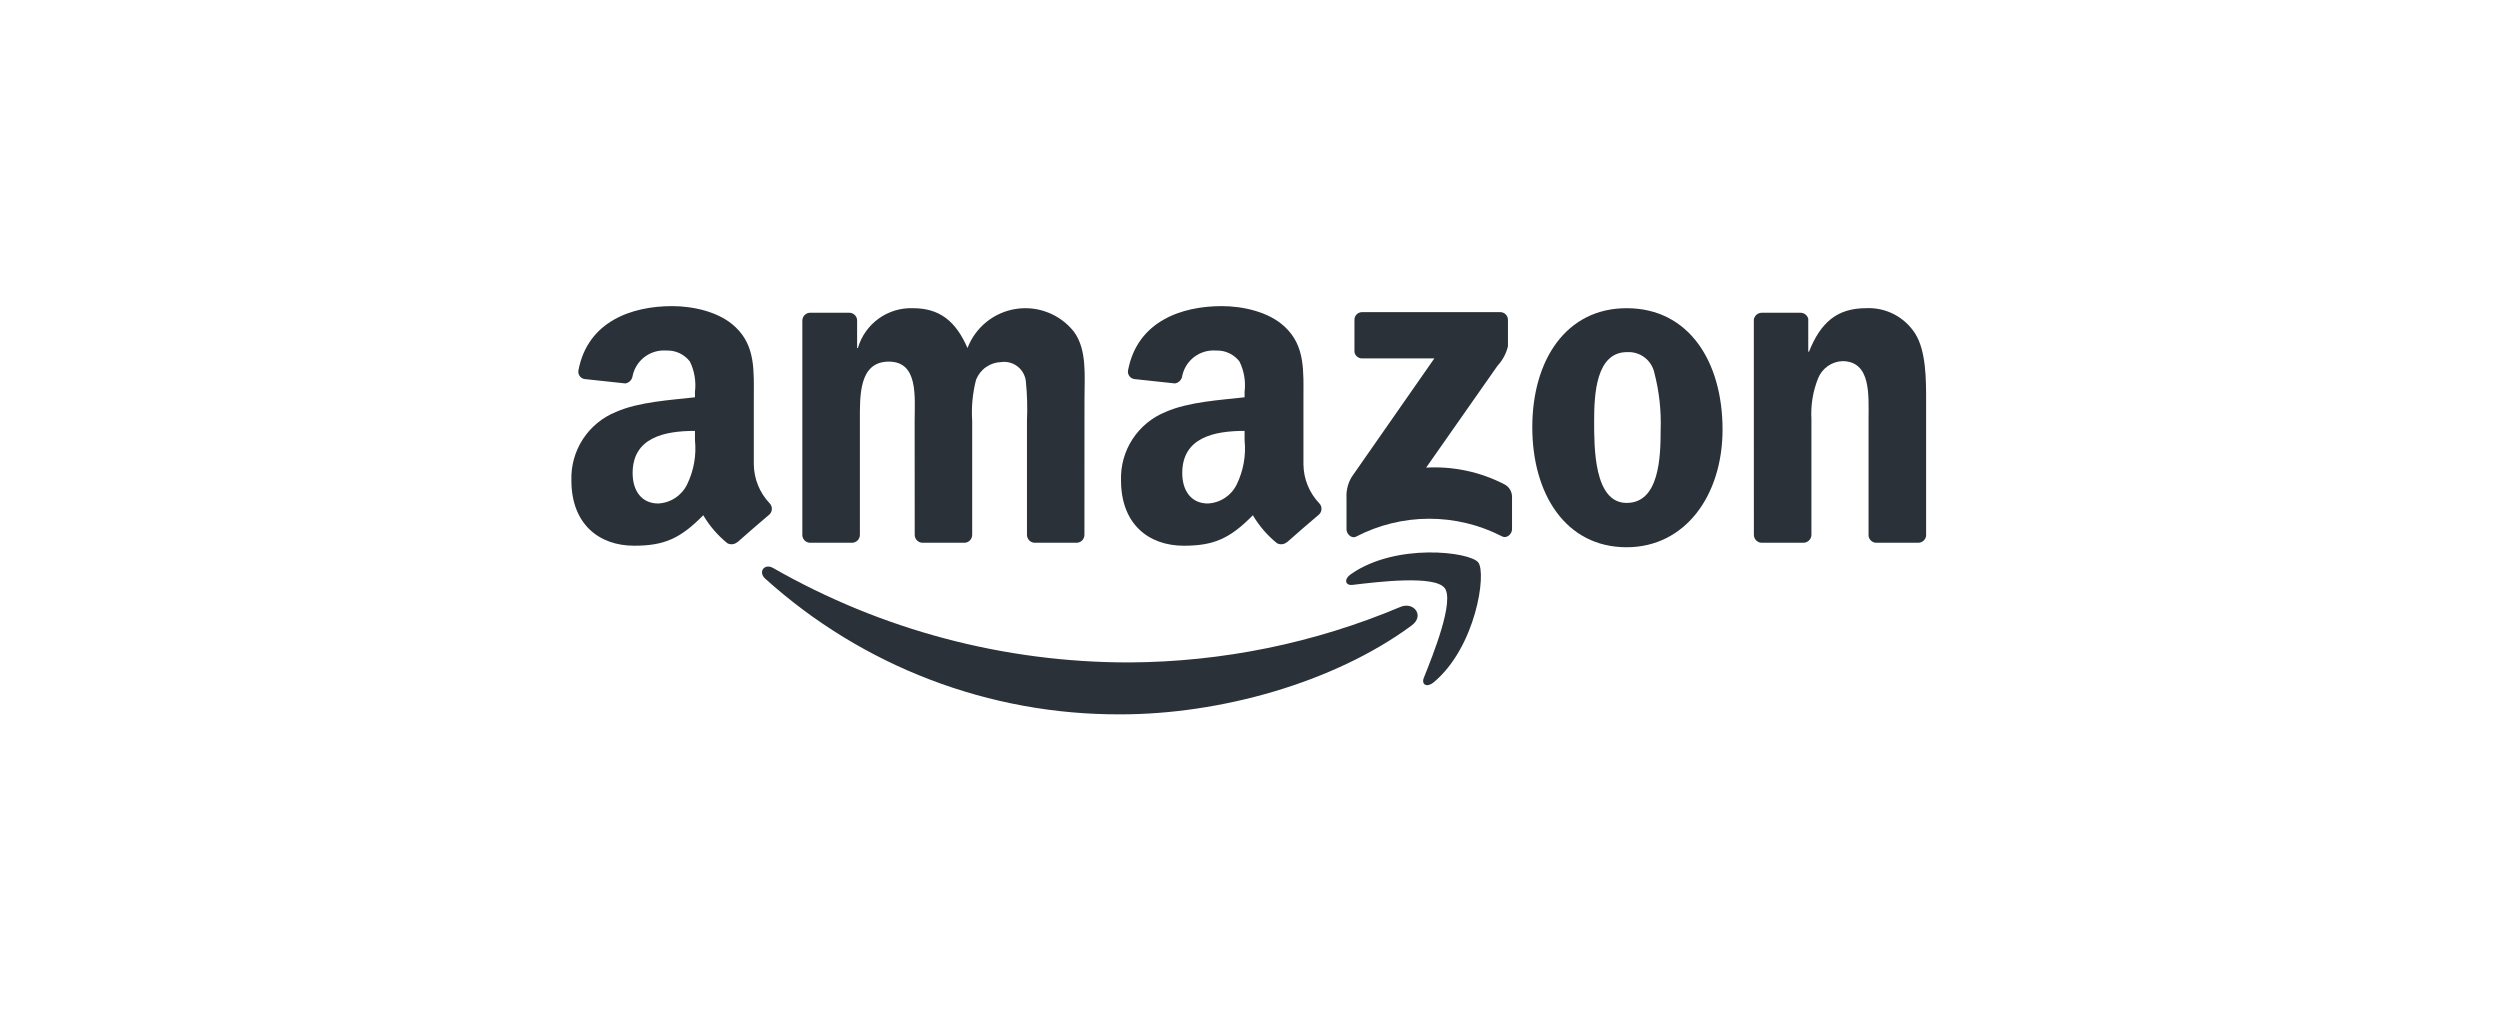
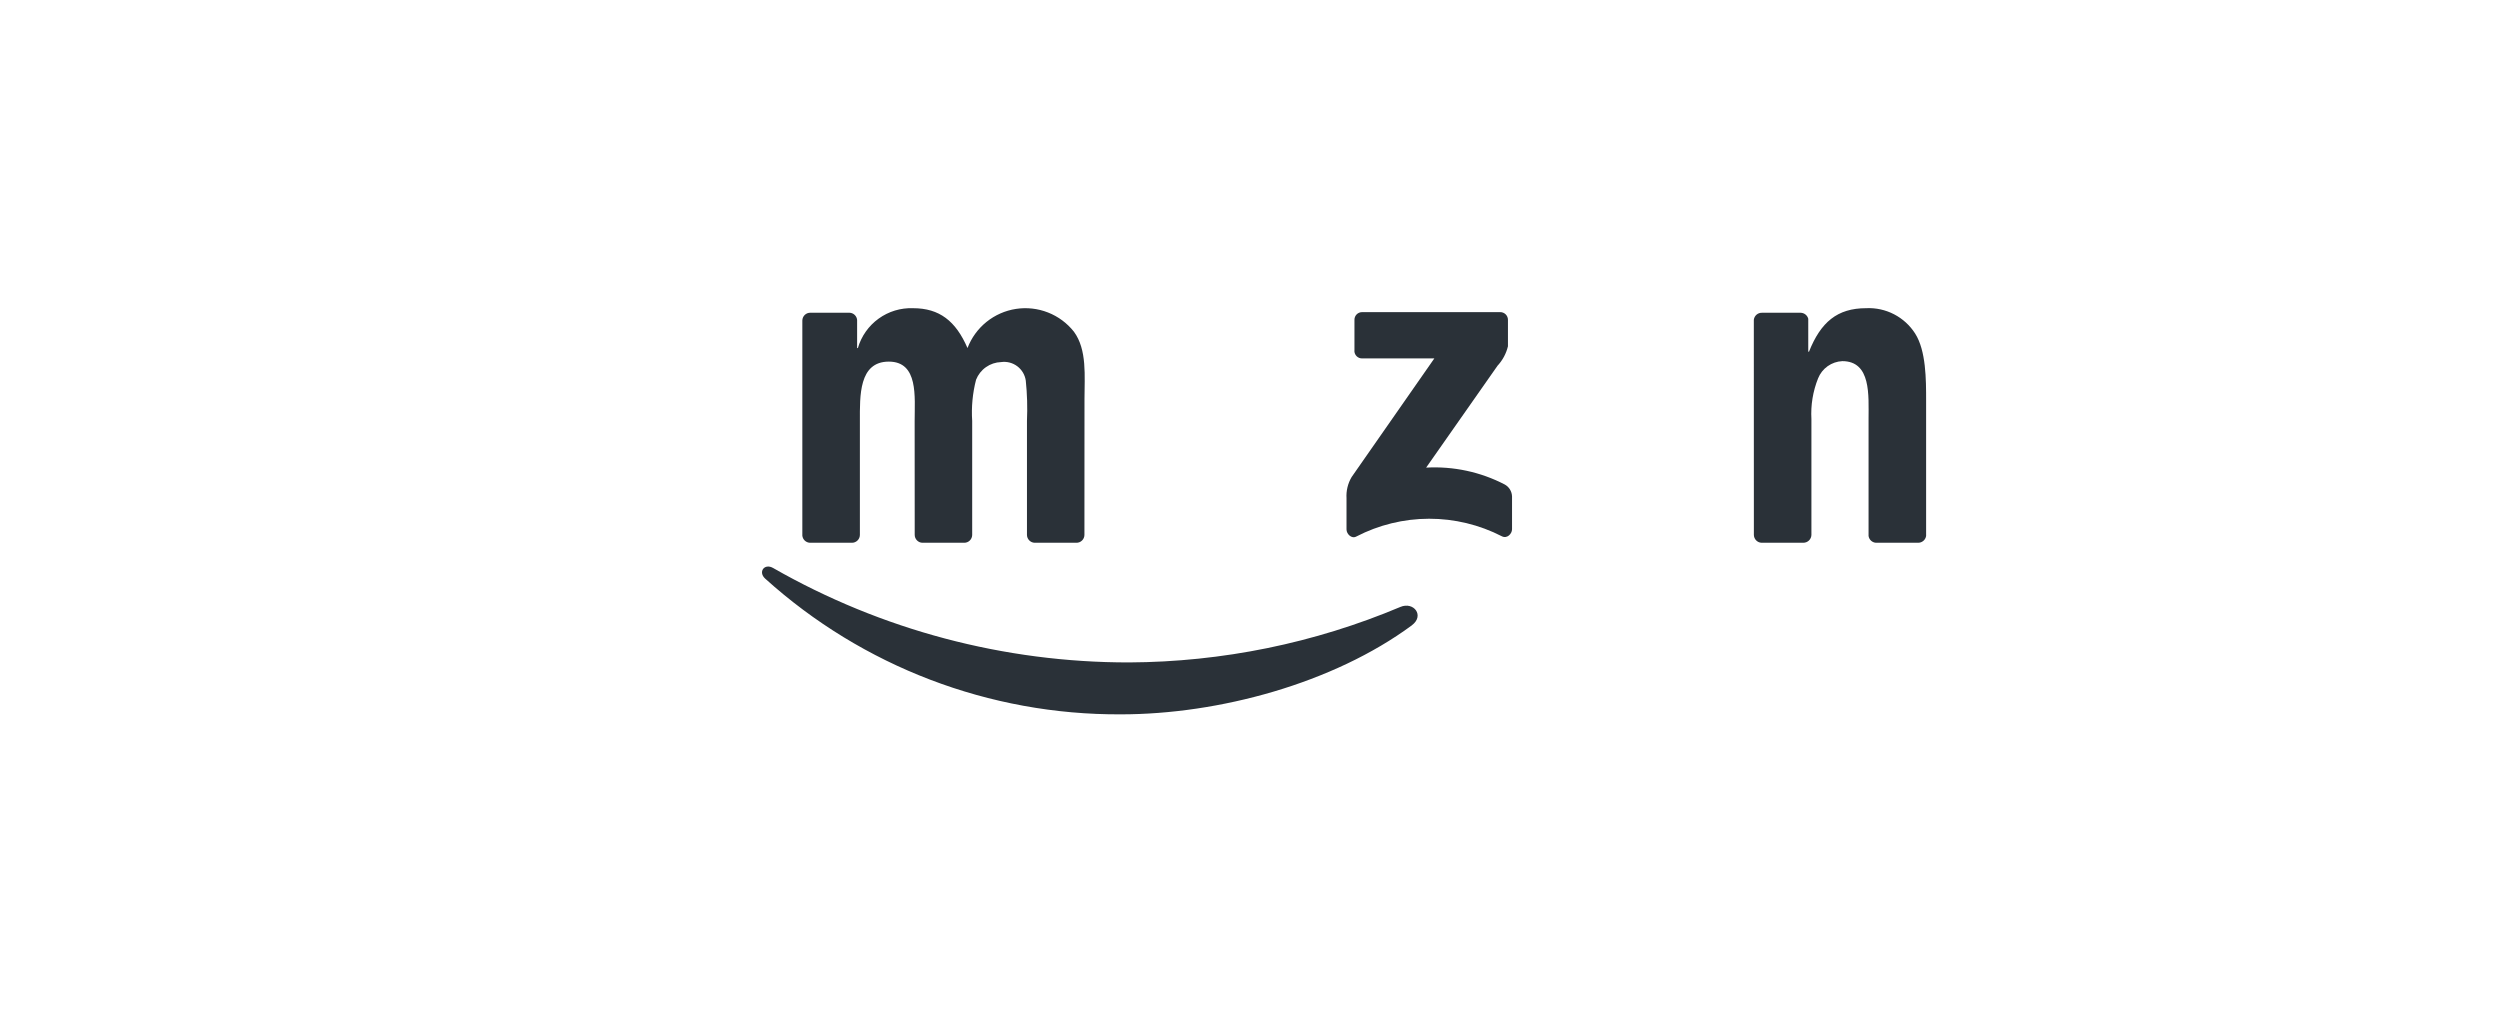
<svg xmlns="http://www.w3.org/2000/svg" fill="none" viewBox="0 0 215 88" height="88" width="215">
  <path fill="#2A3138" d="M121.416 53.782C114.646 58.771 104.83 61.434 96.385 61.434C85.093 61.491 74.188 57.328 65.806 49.762C65.172 49.189 65.74 48.408 66.501 48.855C75.817 54.181 86.364 56.978 97.095 56.969C105.113 56.931 113.044 55.31 120.432 52.197C121.579 51.71 122.539 52.947 121.416 53.776" />
-   <path fill="#2A3138" d="M124.231 50.562C123.369 49.456 118.511 50.035 116.333 50.299C115.668 50.379 115.566 49.802 116.165 49.386C120.034 46.666 126.383 47.449 127.124 48.362C127.864 49.275 126.931 55.645 123.295 58.682C122.737 59.149 122.205 58.9 122.453 58.281C123.27 56.242 125.1 51.673 124.233 50.558" />
  <path fill="#2A3138" d="M116.483 30.16V27.513C116.48 27.424 116.496 27.336 116.529 27.254C116.562 27.172 116.611 27.097 116.674 27.034C116.736 26.972 116.811 26.922 116.893 26.89C116.976 26.857 117.064 26.841 117.152 26.843H128.999C129.089 26.84 129.178 26.855 129.261 26.887C129.345 26.919 129.421 26.968 129.485 27.031C129.549 27.094 129.6 27.169 129.634 27.252C129.668 27.334 129.685 27.423 129.684 27.513V29.78C129.534 30.403 129.227 30.977 128.791 31.447L122.648 40.215C124.99 40.084 127.324 40.585 129.405 41.665C129.591 41.766 129.748 41.915 129.858 42.096C129.968 42.276 130.029 42.483 130.035 42.695V45.518C130.035 45.903 129.609 46.354 129.162 46.121C127.225 45.126 125.078 44.608 122.899 44.611C120.721 44.615 118.575 45.14 116.641 46.142C116.231 46.364 115.8 45.919 115.8 45.533V42.848C115.761 42.211 115.914 41.577 116.239 41.027L123.353 30.824H117.161C117.072 30.828 116.983 30.814 116.899 30.782C116.816 30.75 116.739 30.702 116.675 30.64C116.611 30.577 116.561 30.503 116.526 30.42C116.492 30.338 116.475 30.249 116.476 30.16" />
  <path fill="#2A3138" d="M73.251 46.677H69.645C69.482 46.669 69.327 46.602 69.209 46.49C69.091 46.377 69.017 46.225 69.001 46.063V27.559C69.003 27.47 69.022 27.382 69.058 27.3C69.094 27.218 69.145 27.144 69.21 27.082C69.275 27.021 69.351 26.972 69.434 26.94C69.518 26.908 69.607 26.893 69.696 26.895H73.058C73.224 26.901 73.382 26.967 73.502 27.081C73.622 27.195 73.697 27.349 73.712 27.514V29.932H73.778C74.073 28.914 74.701 28.023 75.561 27.402C76.421 26.781 77.464 26.465 78.524 26.505C80.781 26.505 82.191 27.595 83.205 29.932C83.54 29.053 84.103 28.278 84.835 27.687C85.567 27.096 86.443 26.709 87.373 26.566C88.303 26.423 89.255 26.53 90.131 26.875C91.007 27.219 91.775 27.79 92.359 28.528C93.5 30.085 93.266 32.346 93.266 34.33L93.261 46.008C93.259 46.098 93.24 46.186 93.204 46.269C93.169 46.351 93.117 46.425 93.052 46.487C92.988 46.55 92.912 46.599 92.828 46.631C92.745 46.664 92.656 46.68 92.566 46.678H88.968C88.795 46.669 88.632 46.595 88.512 46.471C88.391 46.346 88.322 46.181 88.319 46.008V36.201C88.371 35.044 88.337 33.884 88.217 32.732C88.146 32.24 87.883 31.796 87.486 31.498C87.089 31.199 86.59 31.07 86.097 31.139C85.629 31.153 85.175 31.305 84.793 31.574C84.409 31.844 84.114 32.22 83.942 32.655C83.642 33.812 83.53 35.008 83.608 36.2V46.008C83.606 46.098 83.587 46.186 83.551 46.269C83.516 46.351 83.464 46.425 83.399 46.487C83.335 46.55 83.259 46.599 83.175 46.631C83.092 46.664 83.002 46.68 82.913 46.678H79.315C79.142 46.67 78.978 46.596 78.858 46.471C78.737 46.347 78.668 46.181 78.665 46.008L78.66 36.201C78.66 34.137 79 31.099 76.439 31.099C73.848 31.099 73.95 34.061 73.95 36.201V46.008C73.948 46.098 73.929 46.186 73.893 46.269C73.857 46.351 73.806 46.425 73.741 46.487C73.677 46.55 73.6 46.599 73.517 46.631C73.433 46.664 73.344 46.68 73.254 46.678" />
-   <path fill="#2A3138" d="M139.89 26.505C145.243 26.505 148.139 31.099 148.139 36.941C148.139 42.586 144.94 47.063 139.89 47.063C134.636 47.063 131.777 42.468 131.777 36.743C131.777 30.982 134.672 26.505 139.89 26.505ZM139.921 30.282C137.264 30.282 137.096 33.903 137.096 36.162C137.096 38.421 137.061 43.252 139.89 43.252C142.685 43.252 142.816 39.357 142.816 36.984C142.875 35.331 142.694 33.677 142.278 32.075C142.167 31.543 141.867 31.068 141.434 30.739C141.001 30.41 140.463 30.249 139.92 30.285" />
  <path fill="#2A3138" d="M155.073 46.677H151.483C151.31 46.668 151.147 46.594 151.027 46.47C150.906 46.346 150.837 46.18 150.833 46.007L150.829 27.502C150.849 27.332 150.931 27.176 151.059 27.065C151.188 26.953 151.354 26.893 151.524 26.898H154.866C155.015 26.903 155.158 26.956 155.274 27.049C155.39 27.142 155.473 27.271 155.51 27.415V30.241H155.576C156.585 27.71 158 26.504 160.49 26.504C161.322 26.464 162.15 26.645 162.889 27.028C163.629 27.411 164.254 27.982 164.702 28.684C165.646 30.165 165.646 32.655 165.646 34.446V46.094C165.619 46.259 165.535 46.409 165.407 46.516C165.279 46.623 165.117 46.681 164.951 46.678H161.335C161.178 46.669 161.028 46.606 160.911 46.5C160.795 46.394 160.719 46.25 160.696 46.094V36.043C160.696 34.019 160.93 31.058 158.439 31.058C157.986 31.078 157.549 31.229 157.179 31.491C156.809 31.754 156.523 32.118 156.355 32.539C155.91 33.651 155.714 34.847 155.782 36.043V46.007C155.776 46.189 155.699 46.36 155.568 46.485C155.436 46.611 155.261 46.679 155.08 46.677" />
-   <path fill="#2A3138" d="M107.034 37.838V37.057C104.428 37.057 101.674 37.615 101.674 40.688C101.674 42.245 102.48 43.3 103.868 43.3C104.392 43.276 104.899 43.111 105.338 42.822C105.776 42.534 106.128 42.133 106.358 41.662C106.937 40.475 107.17 39.151 107.033 37.838M110.669 46.626C110.553 46.725 110.409 46.787 110.256 46.803C110.104 46.819 109.951 46.788 109.817 46.714C108.988 46.043 108.287 45.229 107.747 44.31C105.769 46.328 104.37 46.932 101.804 46.932C98.771 46.932 96.408 45.061 96.408 41.316C96.365 40.058 96.712 38.817 97.399 37.763C98.087 36.708 99.083 35.892 100.251 35.423C102.212 34.557 104.945 34.405 107.034 34.167V33.7C107.145 32.805 106.992 31.898 106.595 31.088C106.359 30.78 106.052 30.534 105.7 30.37C105.349 30.207 104.963 30.13 104.575 30.147C103.911 30.096 103.25 30.287 102.717 30.686C102.183 31.085 101.813 31.664 101.674 32.316C101.655 32.478 101.585 32.631 101.472 32.75C101.36 32.868 101.211 32.947 101.05 32.975L97.551 32.599C97.465 32.587 97.383 32.558 97.308 32.513C97.234 32.468 97.17 32.408 97.12 32.337C97.069 32.266 97.034 32.186 97.016 32.101C96.997 32.017 96.996 31.929 97.013 31.844C97.821 27.602 101.648 26.326 105.077 26.326C106.832 26.326 109.123 26.793 110.508 28.122C112.263 29.76 112.096 31.945 112.096 34.324V39.94C112.11 41.186 112.596 42.38 113.455 43.282C113.517 43.345 113.566 43.42 113.6 43.503C113.633 43.586 113.649 43.674 113.648 43.763C113.647 43.852 113.629 43.94 113.594 44.022C113.559 44.104 113.508 44.178 113.445 44.24C112.709 44.854 111.401 45.995 110.681 46.634L110.671 46.623" />
-   <path fill="#2A3138" d="M59.767 37.838V37.057C57.16 37.057 54.406 37.615 54.406 40.688C54.406 42.245 55.213 43.3 56.6 43.3C57.124 43.276 57.632 43.111 58.07 42.822C58.508 42.534 58.861 42.133 59.091 41.662C59.669 40.475 59.903 39.151 59.766 37.838M63.401 46.626C63.285 46.725 63.141 46.787 62.989 46.803C62.837 46.819 62.683 46.788 62.549 46.714C61.721 46.043 61.02 45.229 60.48 44.31C58.502 46.328 57.102 46.932 54.536 46.932C51.504 46.932 49.14 45.061 49.14 41.316C49.098 40.058 49.444 38.817 50.132 37.763C50.819 36.708 51.815 35.892 52.984 35.423C54.944 34.557 57.678 34.405 59.767 34.167V33.7C59.877 32.805 59.725 31.898 59.328 31.088C59.091 30.78 58.785 30.534 58.433 30.37C58.081 30.207 57.695 30.13 57.308 30.147C56.643 30.096 55.983 30.287 55.449 30.686C54.916 31.085 54.545 31.664 54.406 32.316C54.388 32.478 54.317 32.631 54.205 32.75C54.092 32.868 53.944 32.947 53.782 32.975L50.284 32.599C50.198 32.587 50.115 32.558 50.041 32.513C49.967 32.468 49.903 32.408 49.852 32.337C49.802 32.266 49.767 32.186 49.748 32.101C49.73 32.017 49.729 31.929 49.746 31.844C50.553 27.602 54.381 26.326 57.809 26.326C59.565 26.326 61.856 26.793 63.241 28.122C64.996 29.76 64.828 31.945 64.828 34.324V39.94C64.843 41.186 65.329 42.38 66.188 43.282C66.25 43.345 66.299 43.42 66.332 43.503C66.365 43.586 66.382 43.674 66.381 43.763C66.38 43.852 66.361 43.94 66.326 44.022C66.291 44.104 66.241 44.178 66.177 44.24C65.442 44.854 64.133 45.995 63.414 46.634L63.403 46.623" />
</svg>